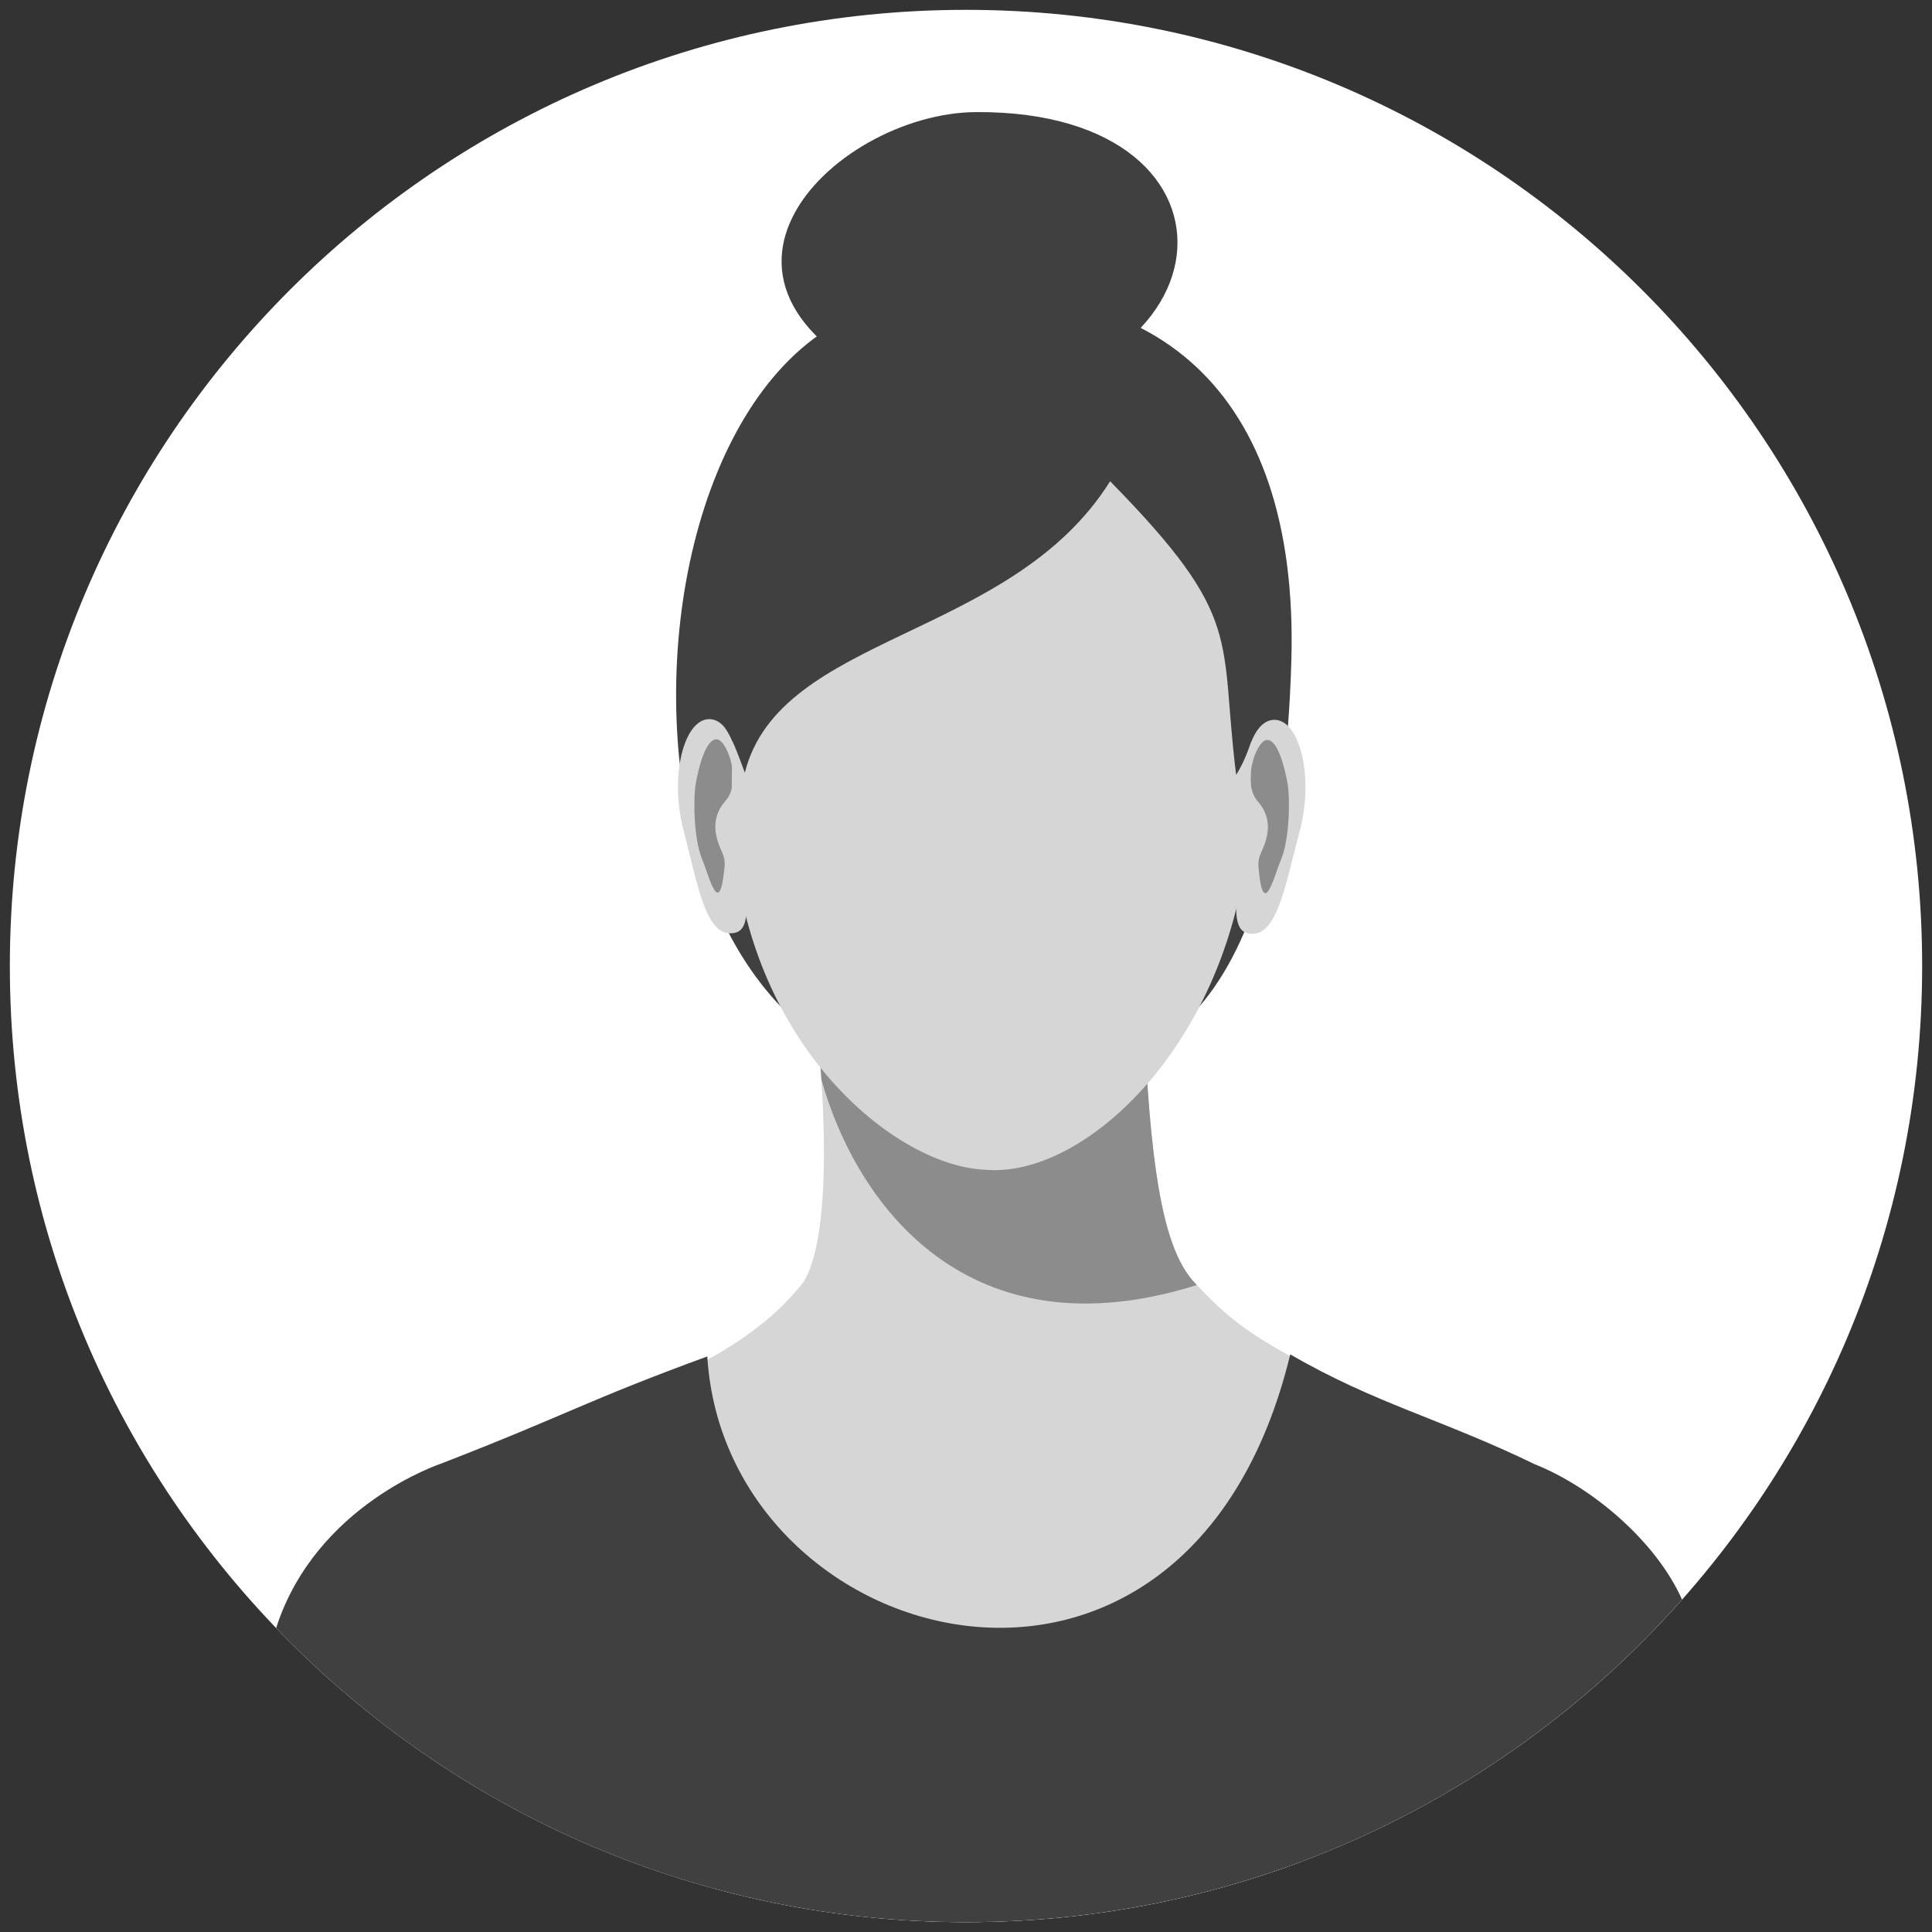
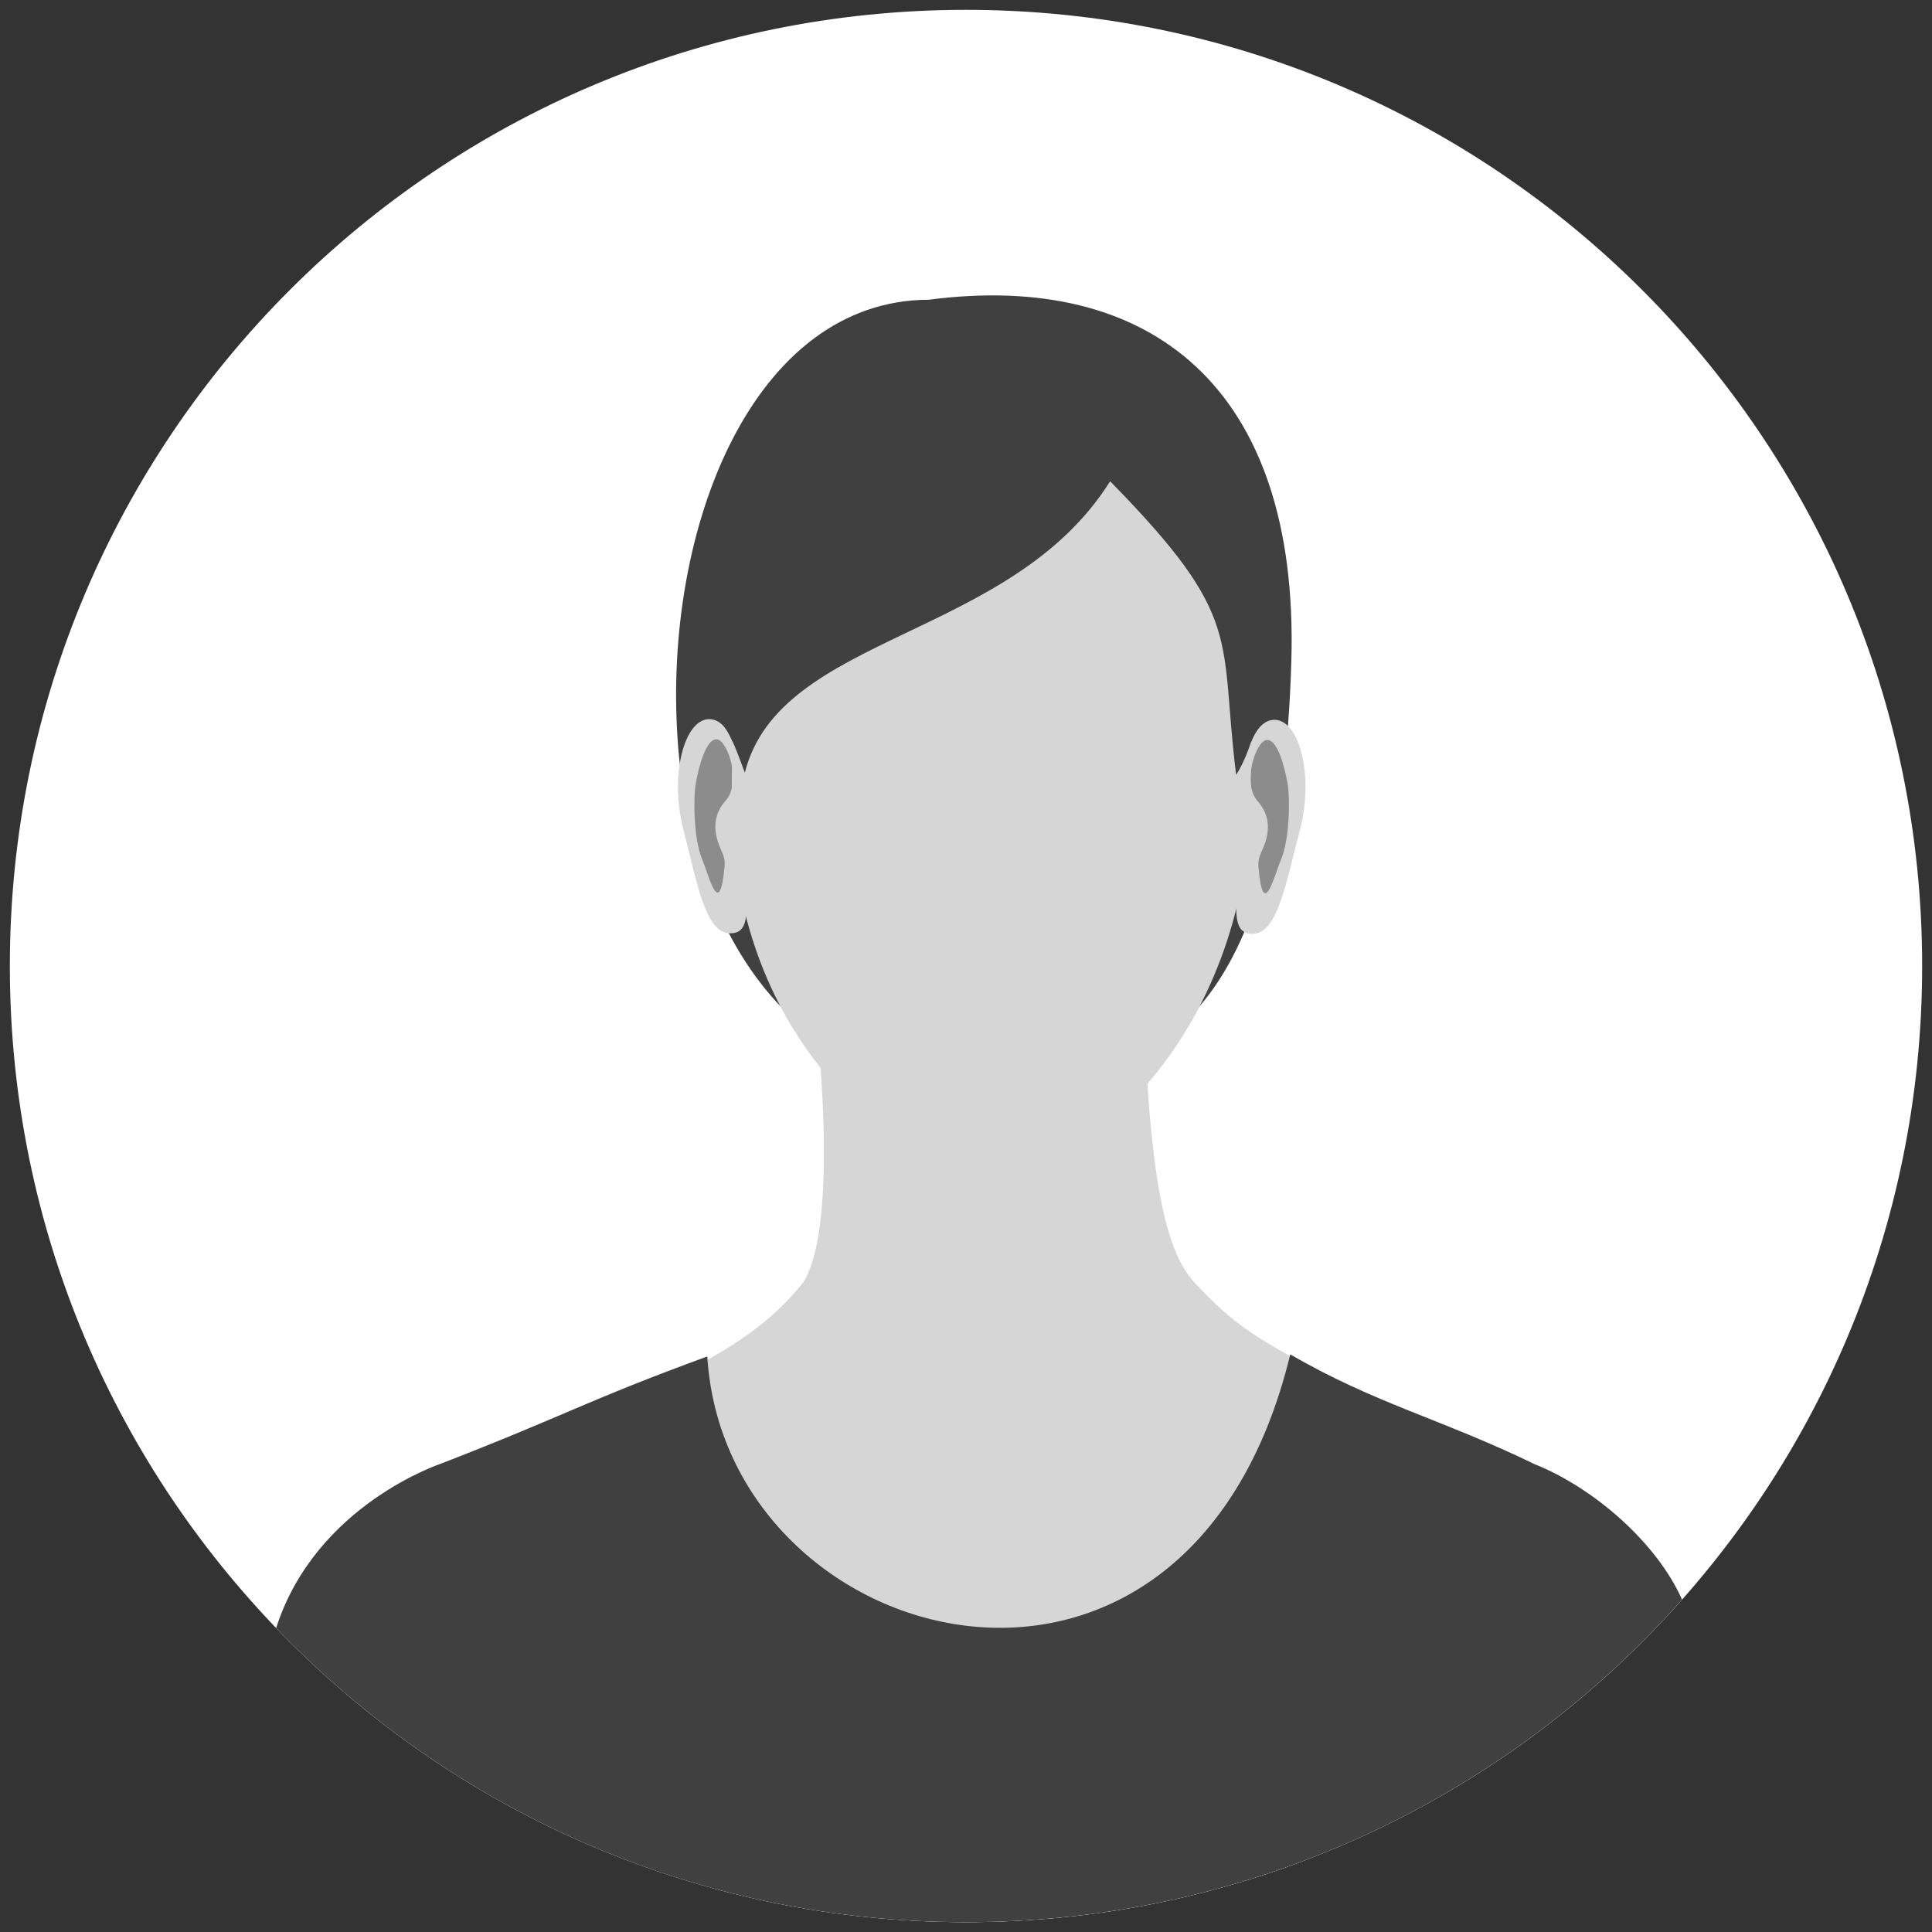
<svg xmlns="http://www.w3.org/2000/svg" version="1.1" id="Calque_1" x="0px" y="0px" width="566.93px" height="566.93px" viewBox="0 0 566.93 566.93" enable-background="new 0 0 566.93 566.93" xml:space="preserve">
  <rect x="0" y="0" width="566.93" height="566.93" fill="#333333" stroke="none" />
  <g>
    <g>
      <path fill-rule="evenodd" clip-rule="evenodd" fill="#FFFFFF" d="M283.464,2.889c154.958,0,280.577,125.619,280.577,280.577    c0,154.957-125.619,280.576-280.577,280.576c-154.957,0-280.575-125.619-280.575-280.576    C2.889,128.507,128.507,2.889,283.464,2.889L283.464,2.889z" />
    </g>
    <path fill-rule="evenodd" clip-rule="evenodd" fill="#404040" d="M272.519,87.957c65.008-8.522,108.69,25.624,106.422,105.755   c-3.08,108.973-42.987,124.384-88.774,125.619c-60.402,1.633-87.729-49.756-91.327-102.331   C194.576,154.712,221.143,88.077,272.519,87.957L272.519,87.957L272.519,87.957z" />
    <path fill-rule="evenodd" clip-rule="evenodd" fill="#D7D6D6" d="M237.568,282.194c0,0,10.53,73.355-1.726,93.951   c-20.214,25.691-53.803,33.058-101.695,56.371c23.879,55.666,49.499,95.543,75.681,121.739c23.469,6.371,48.153,9.786,73.636,9.786   c34.591,0,67.711-6.272,98.303-17.718c24.676-27.157,46.933-64.95,65.29-110.805c-74.219-42.1-78.015-39.356-96.553-59.184   c-10.203-10.914-13.989-38.73-15.525-98.327L237.568,282.194L237.568,282.194z" />
-     <path fill-rule="evenodd" clip-rule="evenodd" fill="#8C8C8C" d="M238.778,291.812l97.191,13.704   c2.006,40.985,6.05,61.741,14.535,70.819c0.236,0.253,0.469,0.501,0.701,0.748c-67.034,21.07-99.822-23.402-110.179-60.328   c-0.624-9.737-1.524-18.621-2.249-24.941V291.812L238.778,291.812z" />
    <path fill-rule="evenodd" clip-rule="evenodd" fill="#D7D6D6" d="M208.128,211.026c-7.342-0.021-11.727,16.51-7.587,32.487   c4.142,15.976,6.409,30.33,13.751,30.352c7.339,0.021,4.098-10.344,4.145-29c0.049-18.657-2.968-33.816-10.311-33.837   L208.128,211.026L208.128,211.026z" />
    <path fill-rule="evenodd" clip-rule="evenodd" fill="#8C8C8C" d="M210.427,216.959c-3.286-0.387-5.426,8.313-6.226,12.762   c-0.797,4.45-0.696,16.331,1.831,22.396c2.048,4.903,5.112,18.038,6.572,2.293c0.376-4.042-1.713-4.877-2.533-9.861   c-0.817-4.985,1.615-8.199,2.86-9.591c4.738-5.308,0.645-17.625-2.504-17.998V216.959L210.427,216.959z" />
    <path fill-rule="evenodd" clip-rule="evenodd" fill="#D7D6D6" d="M373.993,211.223c7.341,0.022,11.642,16.58,7.423,32.531   c-4.225,15.952-6.566,30.292-13.906,30.27c-7.34-0.021-4.049-10.365-3.997-29.023c0.046-18.656,3.141-33.797,10.48-33.775V211.223   L373.993,211.223z" />
    <path fill-rule="evenodd" clip-rule="evenodd" fill="#8C8C8C" d="M371.667,217.144c3.286-0.369,5.381,8.344,6.159,12.798   c0.773,4.454,0.613,16.333-1.95,22.384c-2.063,4.891-5.199,18.008-6.582,2.254c-0.351-4.043,1.738-4.866,2.585-9.845   c0.846-4.982-1.574-8.209-2.812-9.607c-4.709-5.339-0.552-17.631,2.595-17.985H371.667L371.667,217.144z" />
    <path fill-rule="evenodd" clip-rule="evenodd" fill="#D7D6D6" d="M290.671,114.52c83.729,0.015,76.483,49.801,76.298,117.948   c-0.186,68.148-46.716,113.518-77.732,110.783c-27.988-0.979-74.717-40.541-74.529-108.689   c0.142-52.097,5.269-97.849,41.45-115.105C267.309,114.139,270.945,114.517,290.671,114.52L290.671,114.52L290.671,114.52z" />
-     <path fill-rule="evenodd" clip-rule="evenodd" fill="#404040" d="M272.709,117.98c90.654-0.666,98.209-85.41,13.944-85.09   C244.183,32.952,189.496,86.693,272.709,117.98L272.709,117.98L272.709,117.98z" />
    <path fill-rule="evenodd" clip-rule="evenodd" fill="#404040" d="M493.582,469.381c-7.422-16.681-25.862-32.784-43.28-39.743   c-27.193-13.198-46.778-17.749-71.687-32.206c-30.144,124.468-165.687,87.784-171.067,0.608   c-35.763,13.091-41.047,17.073-78.004,31.402c0.007,0.035-36.854,11.987-48.512,48.289c51.06,53.189,122.877,86.31,202.432,86.31   C367.103,564.041,442.178,527.434,493.582,469.381L493.582,469.381z" />
    <path fill-rule="evenodd" clip-rule="evenodd" fill="#404040" d="M218.566,226.74c10.308-40.886,78.068-39.011,107.19-85.52   c39.712,40.46,31.902,45.688,36.982,86.159c8.191-12.892,9.502-37.608,8.949-46.945c-1.413-45.011-40.191-86.82-81.868-81.627   c-59.439,11.804-69.812,33.091-88.35,104.705C212.704,210.772,213.88,214.041,218.566,226.74L218.566,226.74L218.566,226.74z" />
  </g>
</svg>